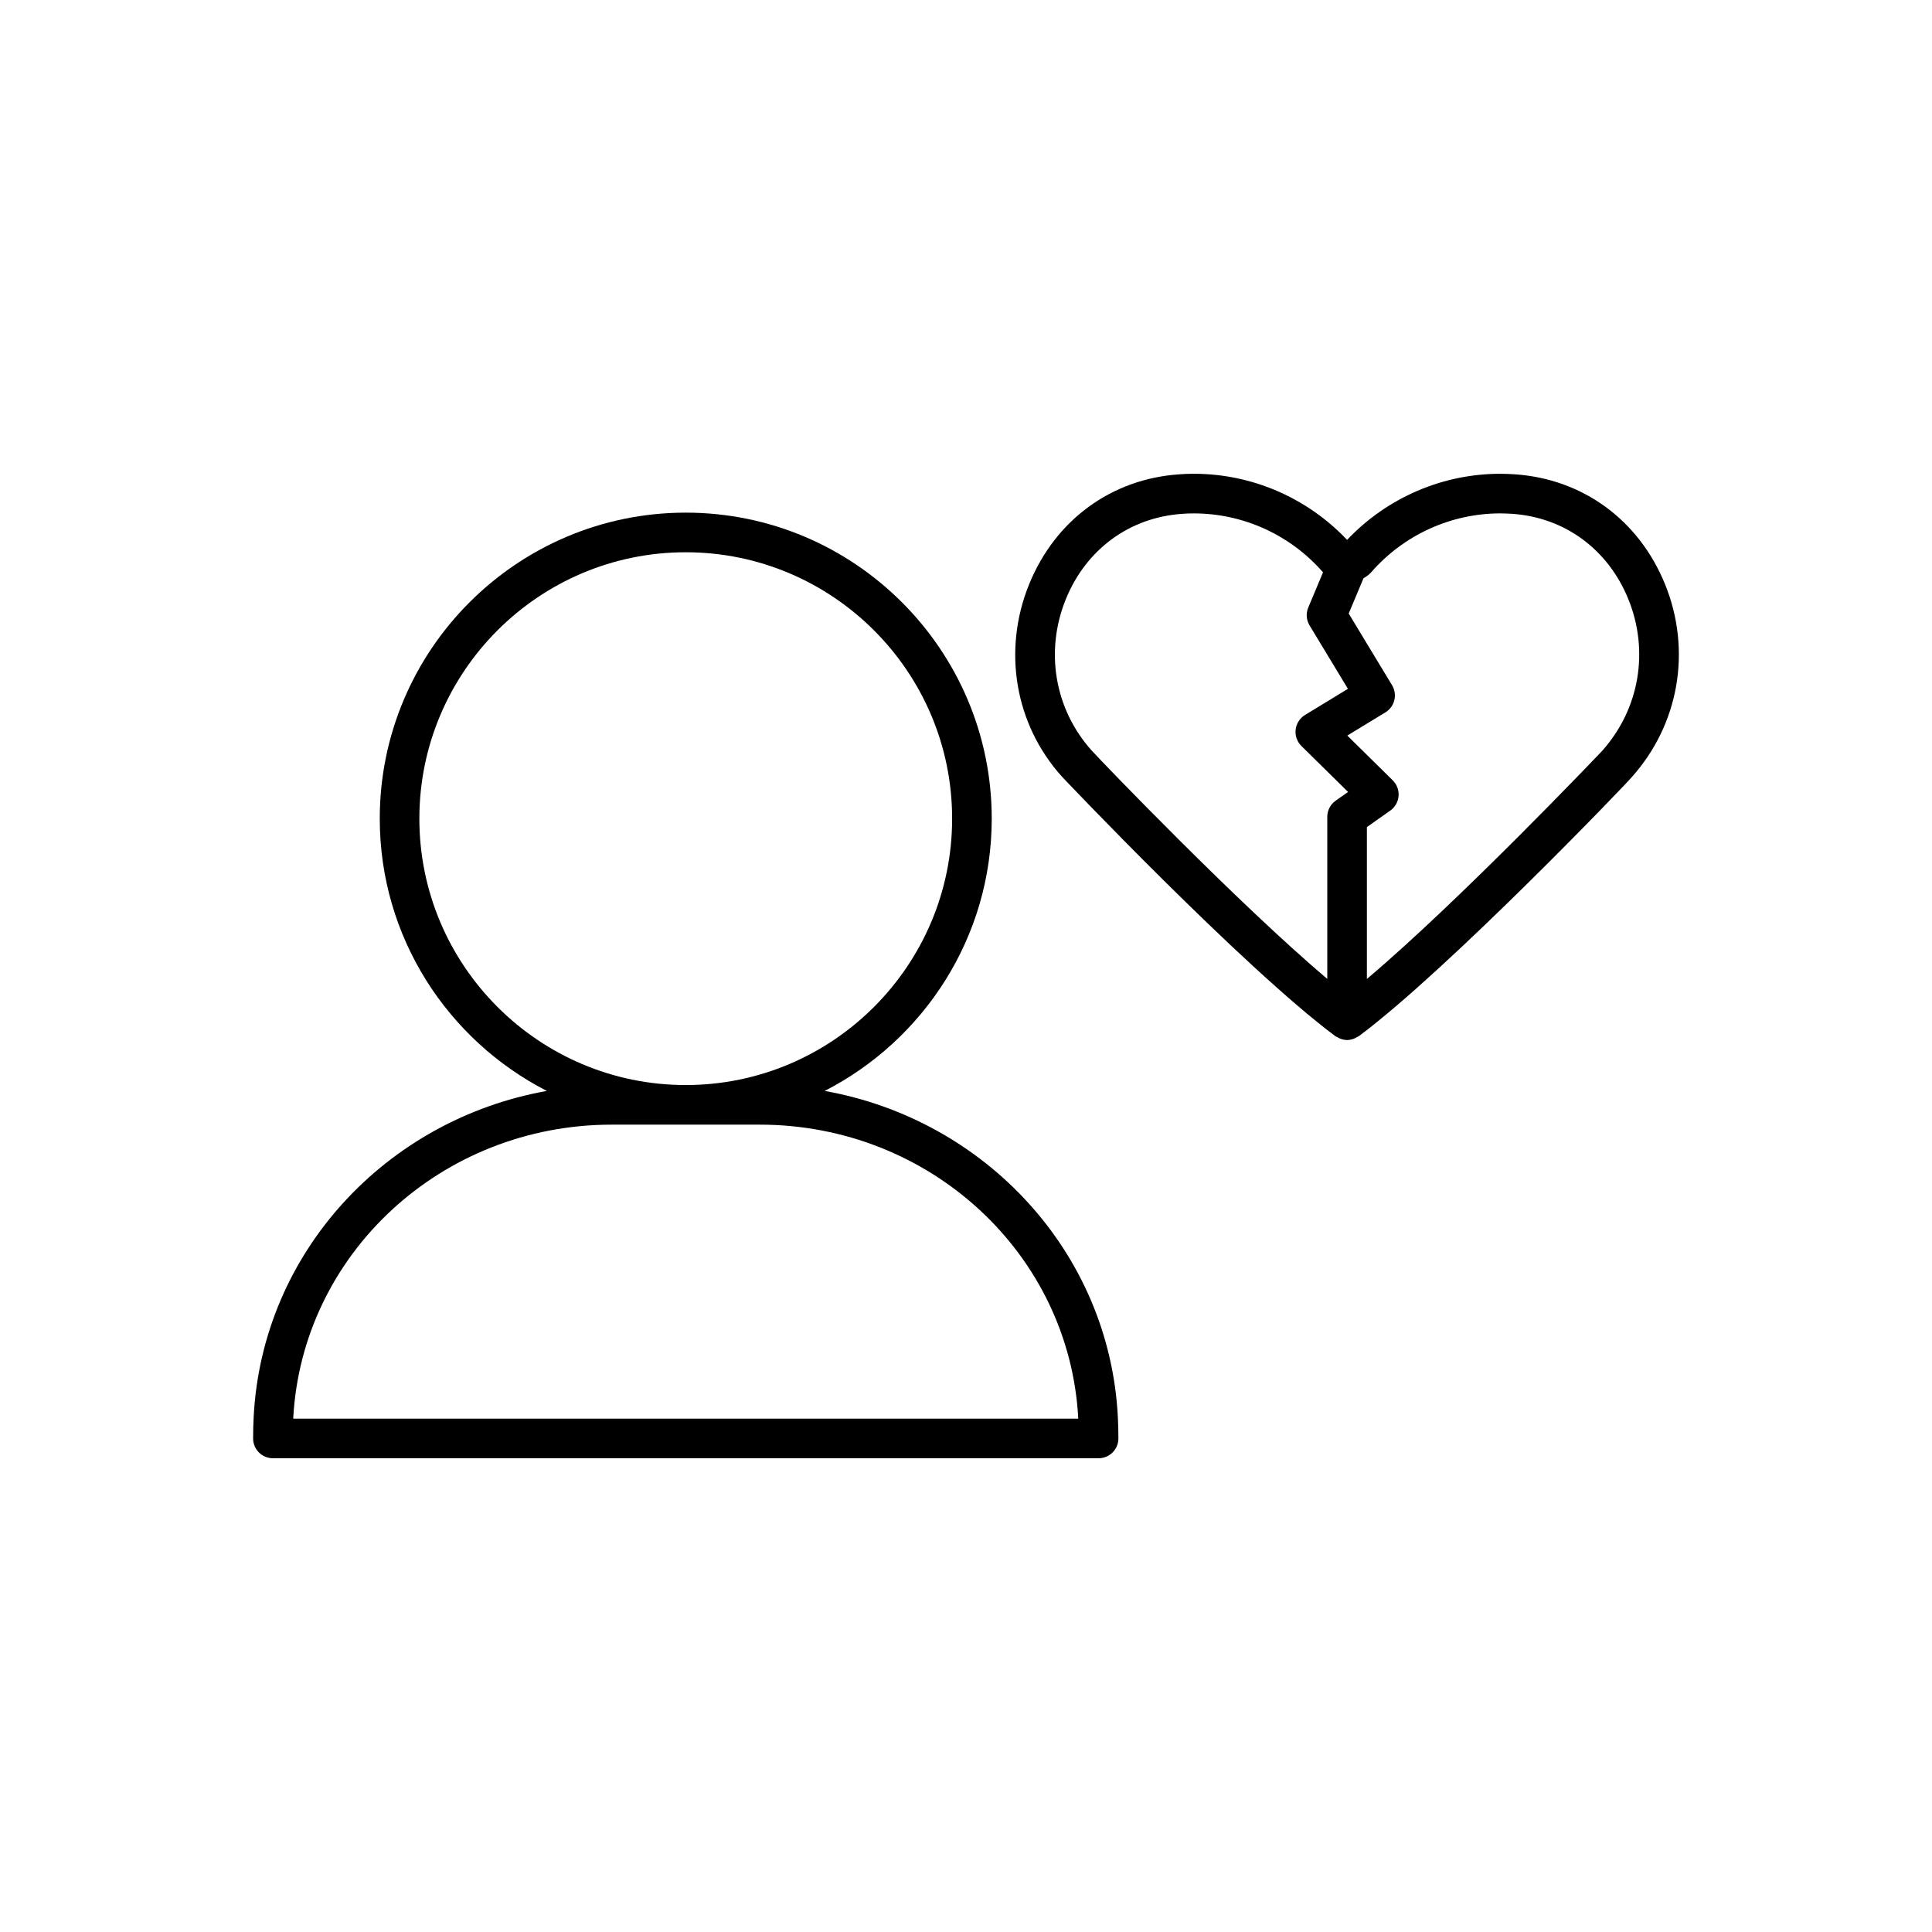
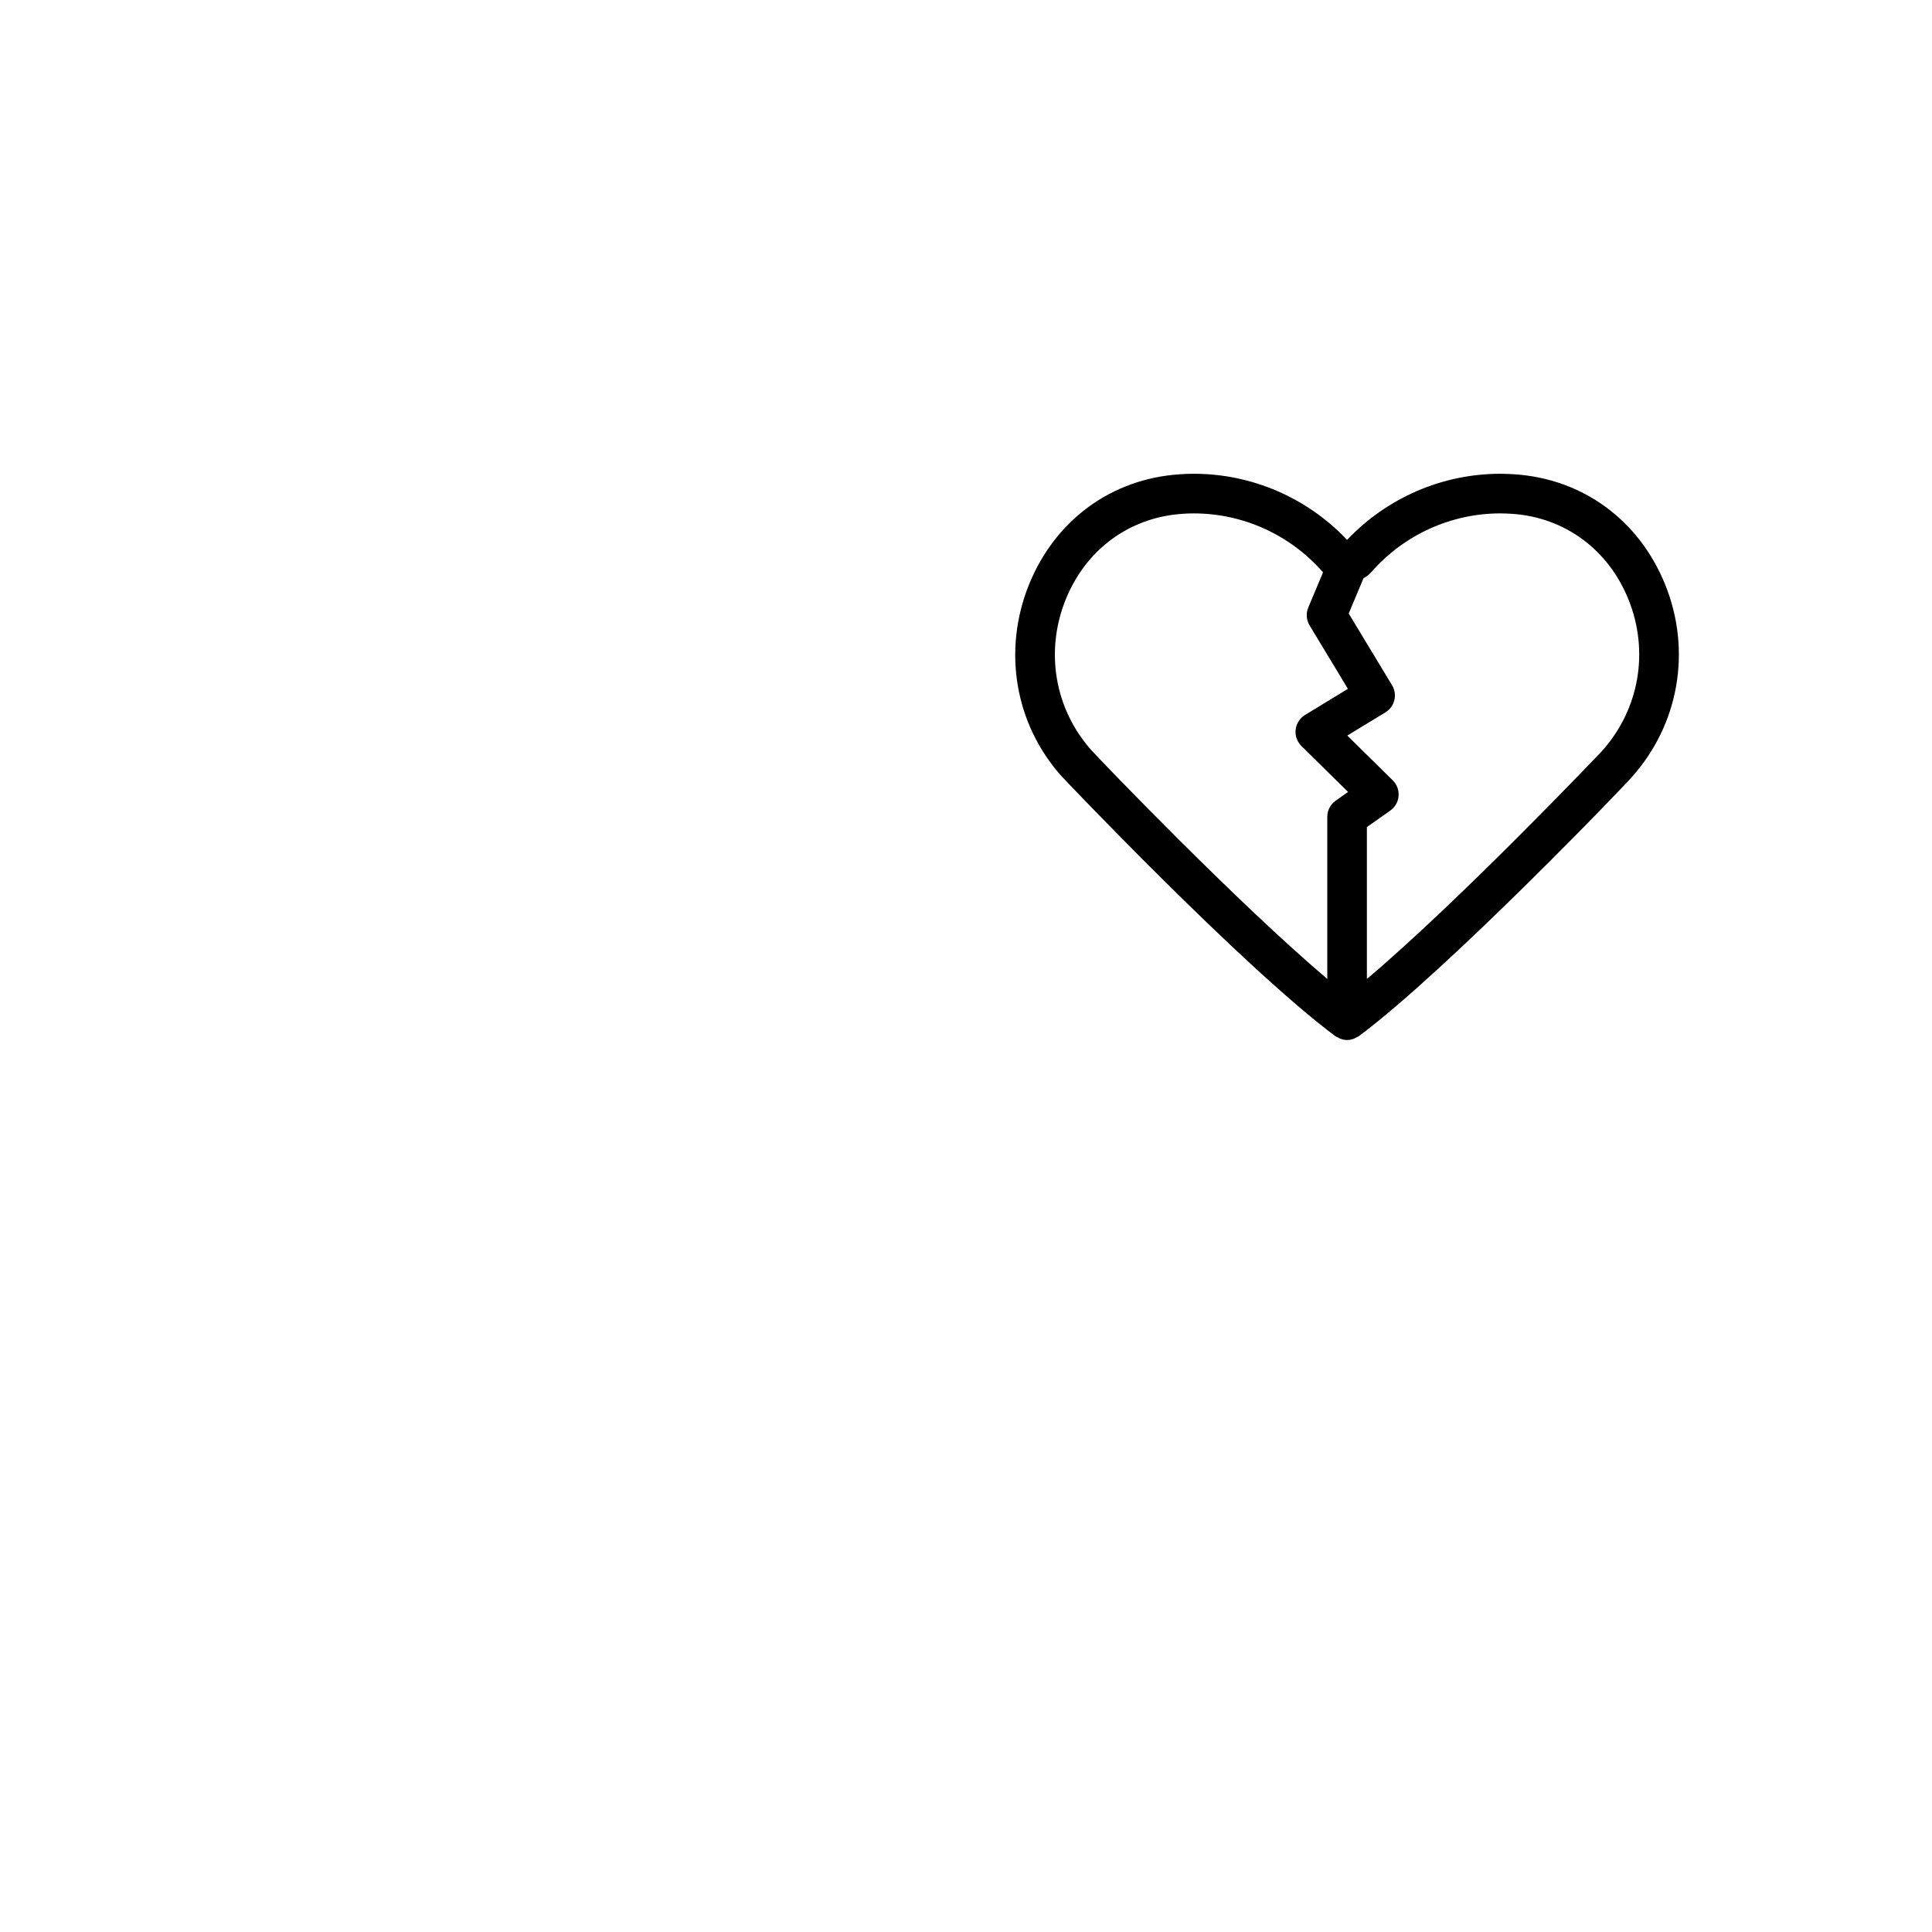
<svg xmlns="http://www.w3.org/2000/svg" fill="#000000" width="800px" height="800px" version="1.1" viewBox="144 144 512 512">
  <g>
-     <path d="m216.32 530.45h218.82c2.898 0 5.246-2.352 5.246-5.246 0-1.934-0.047-3.852-0.148-5.758-2.266-43.574-35.121-78.75-77.695-86.336 26.238-13.441 44.277-40.707 44.277-72.164 0-44.715-36.379-81.09-81.09-81.09-44.715 0-81.09 36.379-81.09 81.09 0 31.453 18.035 58.719 44.277 72.164-42.574 7.586-75.426 42.762-77.691 86.332-0.098 1.91-0.148 3.828-0.148 5.762 0 2.898 2.348 5.246 5.246 5.246zm38.816-169.5c0-38.926 31.668-70.594 70.594-70.594 38.926 0 70.594 31.668 70.594 70.594 0 38.926-31.668 70.598-70.594 70.598-38.926 0-70.594-31.672-70.594-70.598zm50.977 81.094h39.234c45.047 0 82.117 34.219 84.406 77.914h-208.05c2.289-43.695 39.359-77.914 84.406-77.914z" />
    <path d="m498.56 418.94c0.195 0.102 0.379 0.227 0.582 0.301 0.578 0.219 1.195 0.375 1.852 0.375 0.66 0 1.277-0.152 1.855-0.375 0.199-0.074 0.379-0.195 0.566-0.293 0.238-0.125 0.492-0.207 0.715-0.371 23.844-17.789 71.277-67.297 72.258-68.574 12.582-14.031 15.98-33.637 8.867-51.172-6.934-17.039-21.82-27.93-39.867-29.137-1.234-0.074-2.508-0.141-3.777-0.141-15.363 0-30.035 6.352-40.617 17.523-10.566-11.164-25.242-17.523-40.617-17.523-1.32 0-2.641 0.039-3.82 0.145-18.008 1.203-32.895 12.098-39.828 29.137-7.109 17.523-3.766 37.078 8.586 50.859 0.309 0.379 47.871 50.473 72.535 68.879 0.223 0.164 0.477 0.242 0.711 0.367zm6.785-121.71c0.762-0.422 1.473-0.922 2.047-1.59 8.656-9.906 21.129-15.586 34.219-15.586 1.062 0 2.125 0.062 3.117 0.117 13.902 0.934 25.422 9.387 30.801 22.613 5.594 13.785 2.93 29.191-6.977 40.238-0.359 0.395-37.48 39.441-62.312 60.414v-40.25l6.191-4.367c1.27-0.898 2.078-2.309 2.203-3.859 0.129-1.551-0.438-3.074-1.547-4.168l-12.035-11.859 10.094-6.148c2.469-1.504 3.254-4.723 1.762-7.199l-11.488-18.992zm-9.602 63.238v42.957c-23.715-20.066-59.516-57.316-62.457-60.551-9.809-10.945-12.422-26.309-6.832-40.082 5.383-13.234 16.898-21.688 30.902-22.625 0.988-0.086 2.004-0.109 3.019-0.109 13.086 0 25.559 5.68 34.195 15.566 0.016 0.016 0.031 0.027 0.047 0.043l-3.914 9.332c-0.648 1.547-0.52 3.312 0.348 4.746l10.16 16.801-11.371 6.93c-1.379 0.84-2.297 2.273-2.481 3.879-0.188 1.605 0.375 3.207 1.531 4.344l12.355 12.172-3.281 2.32c-1.395 0.973-2.223 2.57-2.223 4.277z" />
  </g>
</svg>